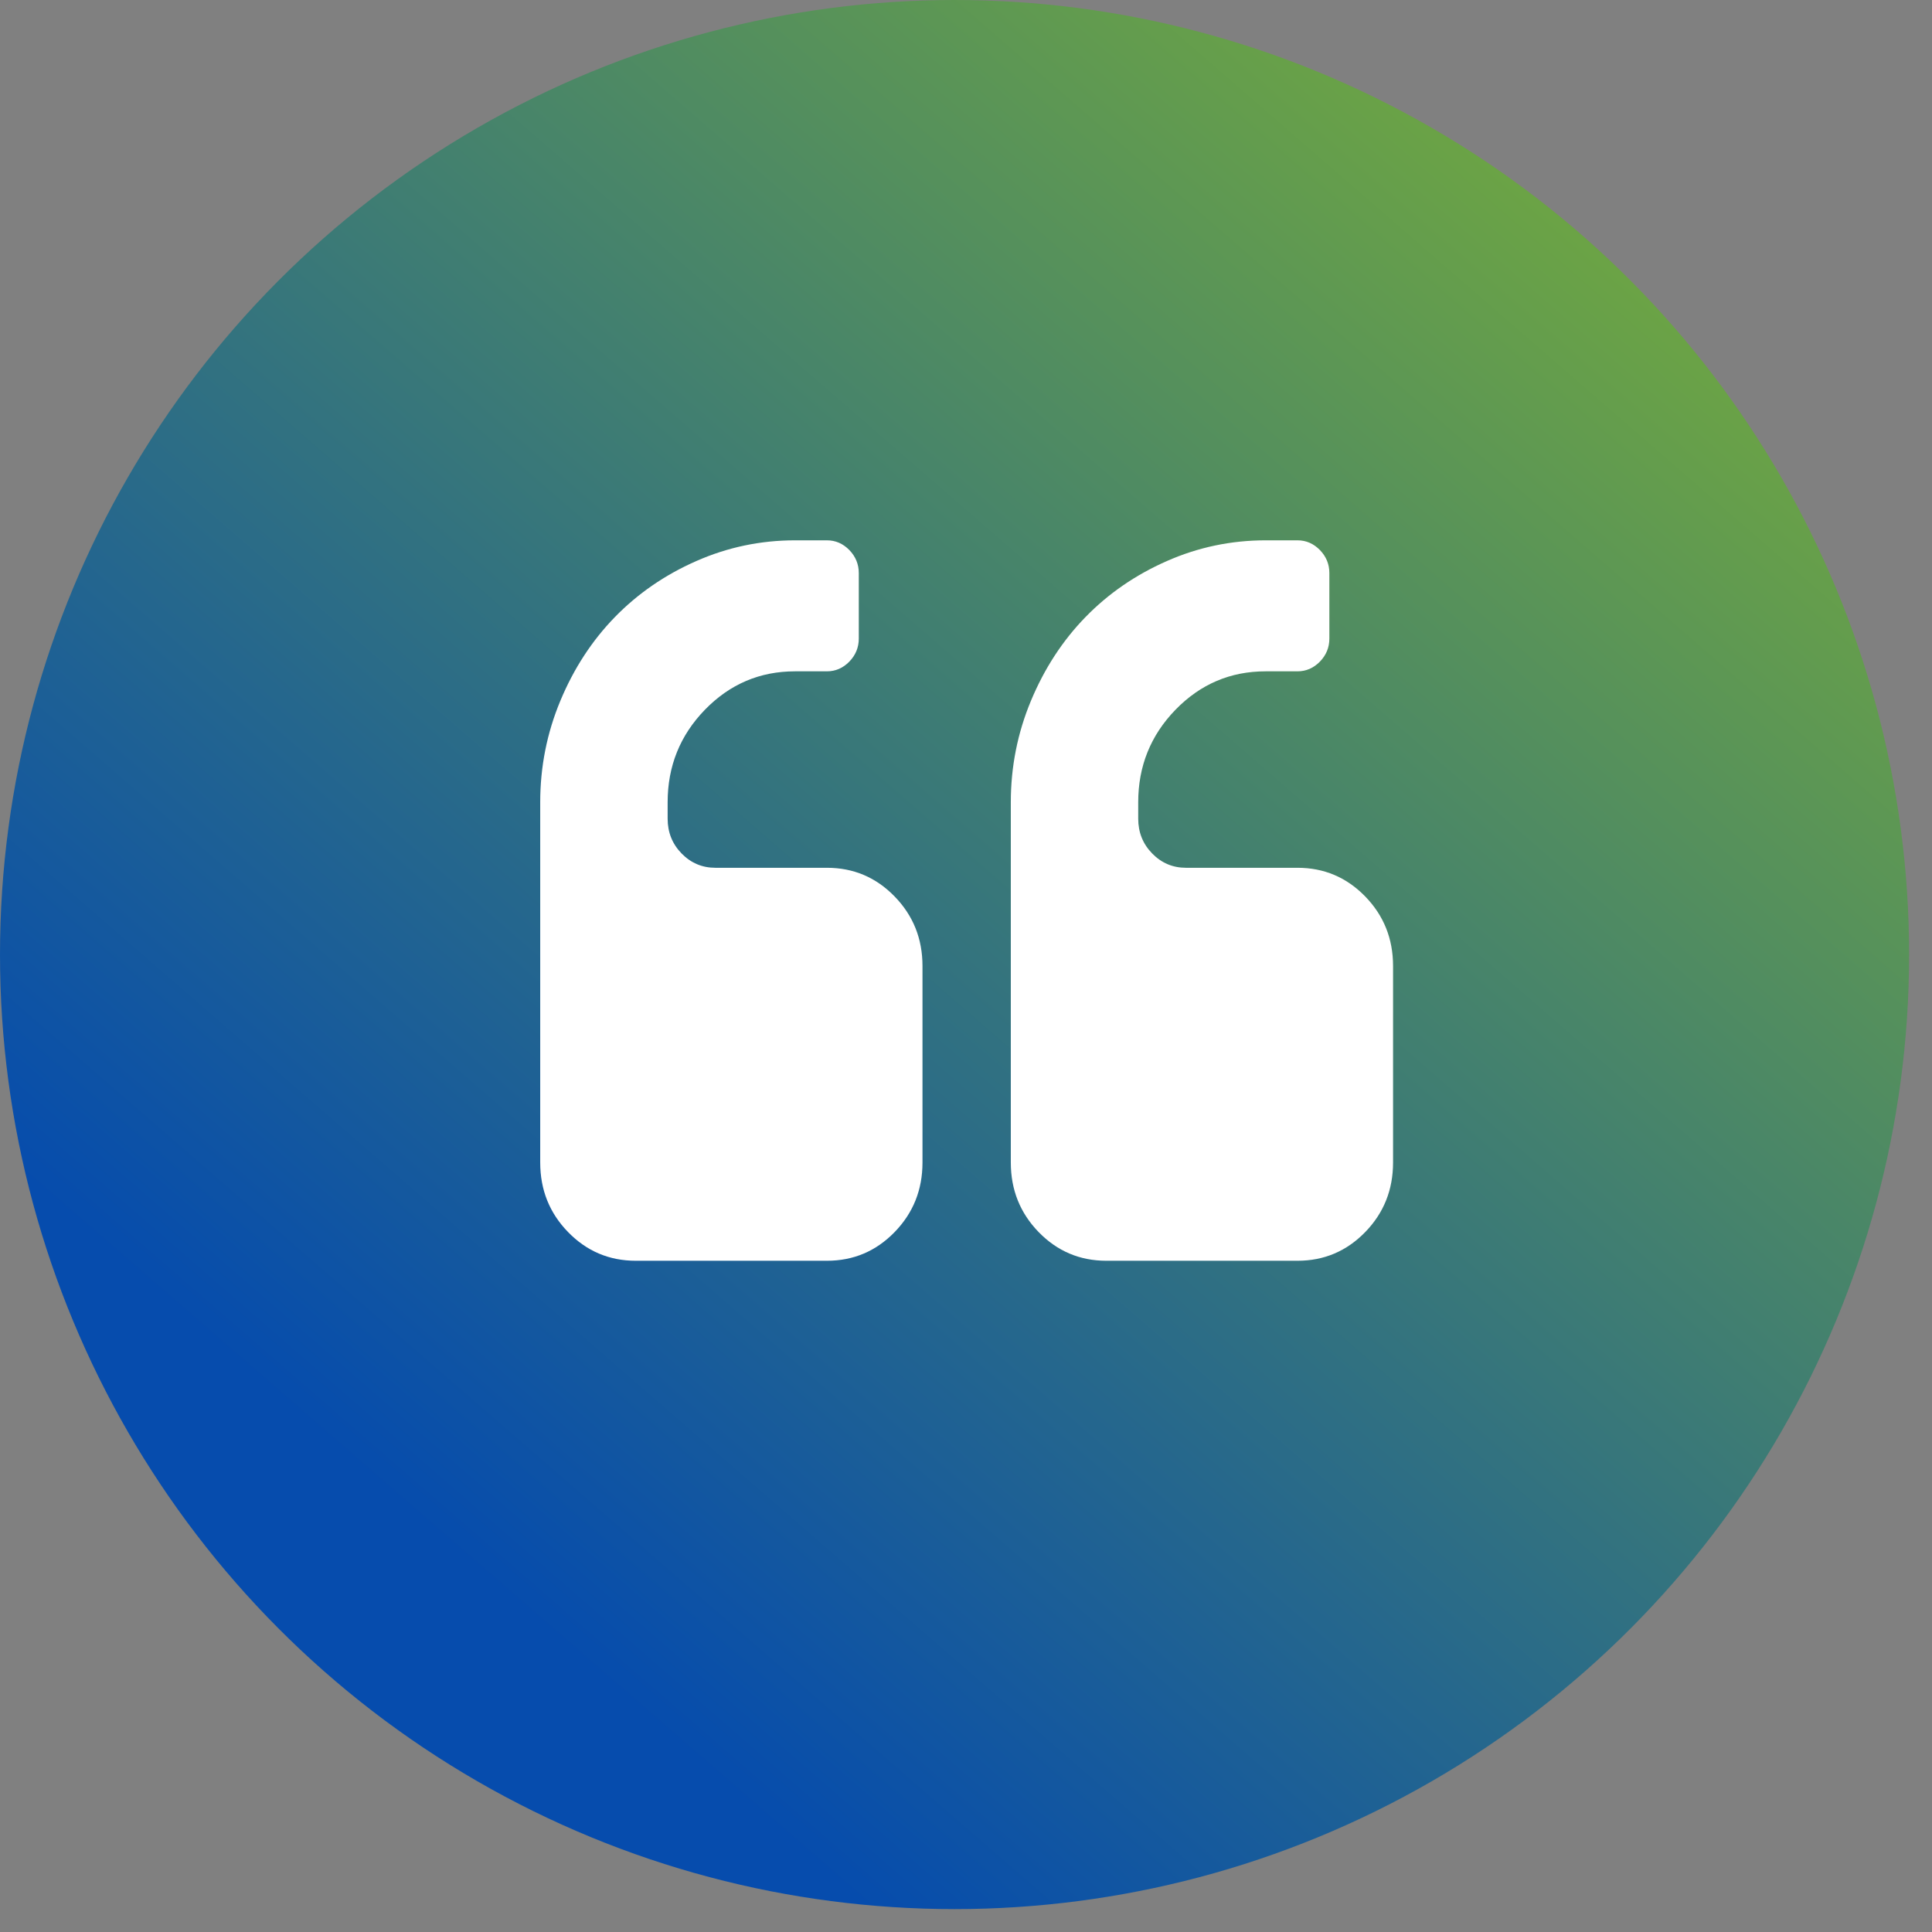
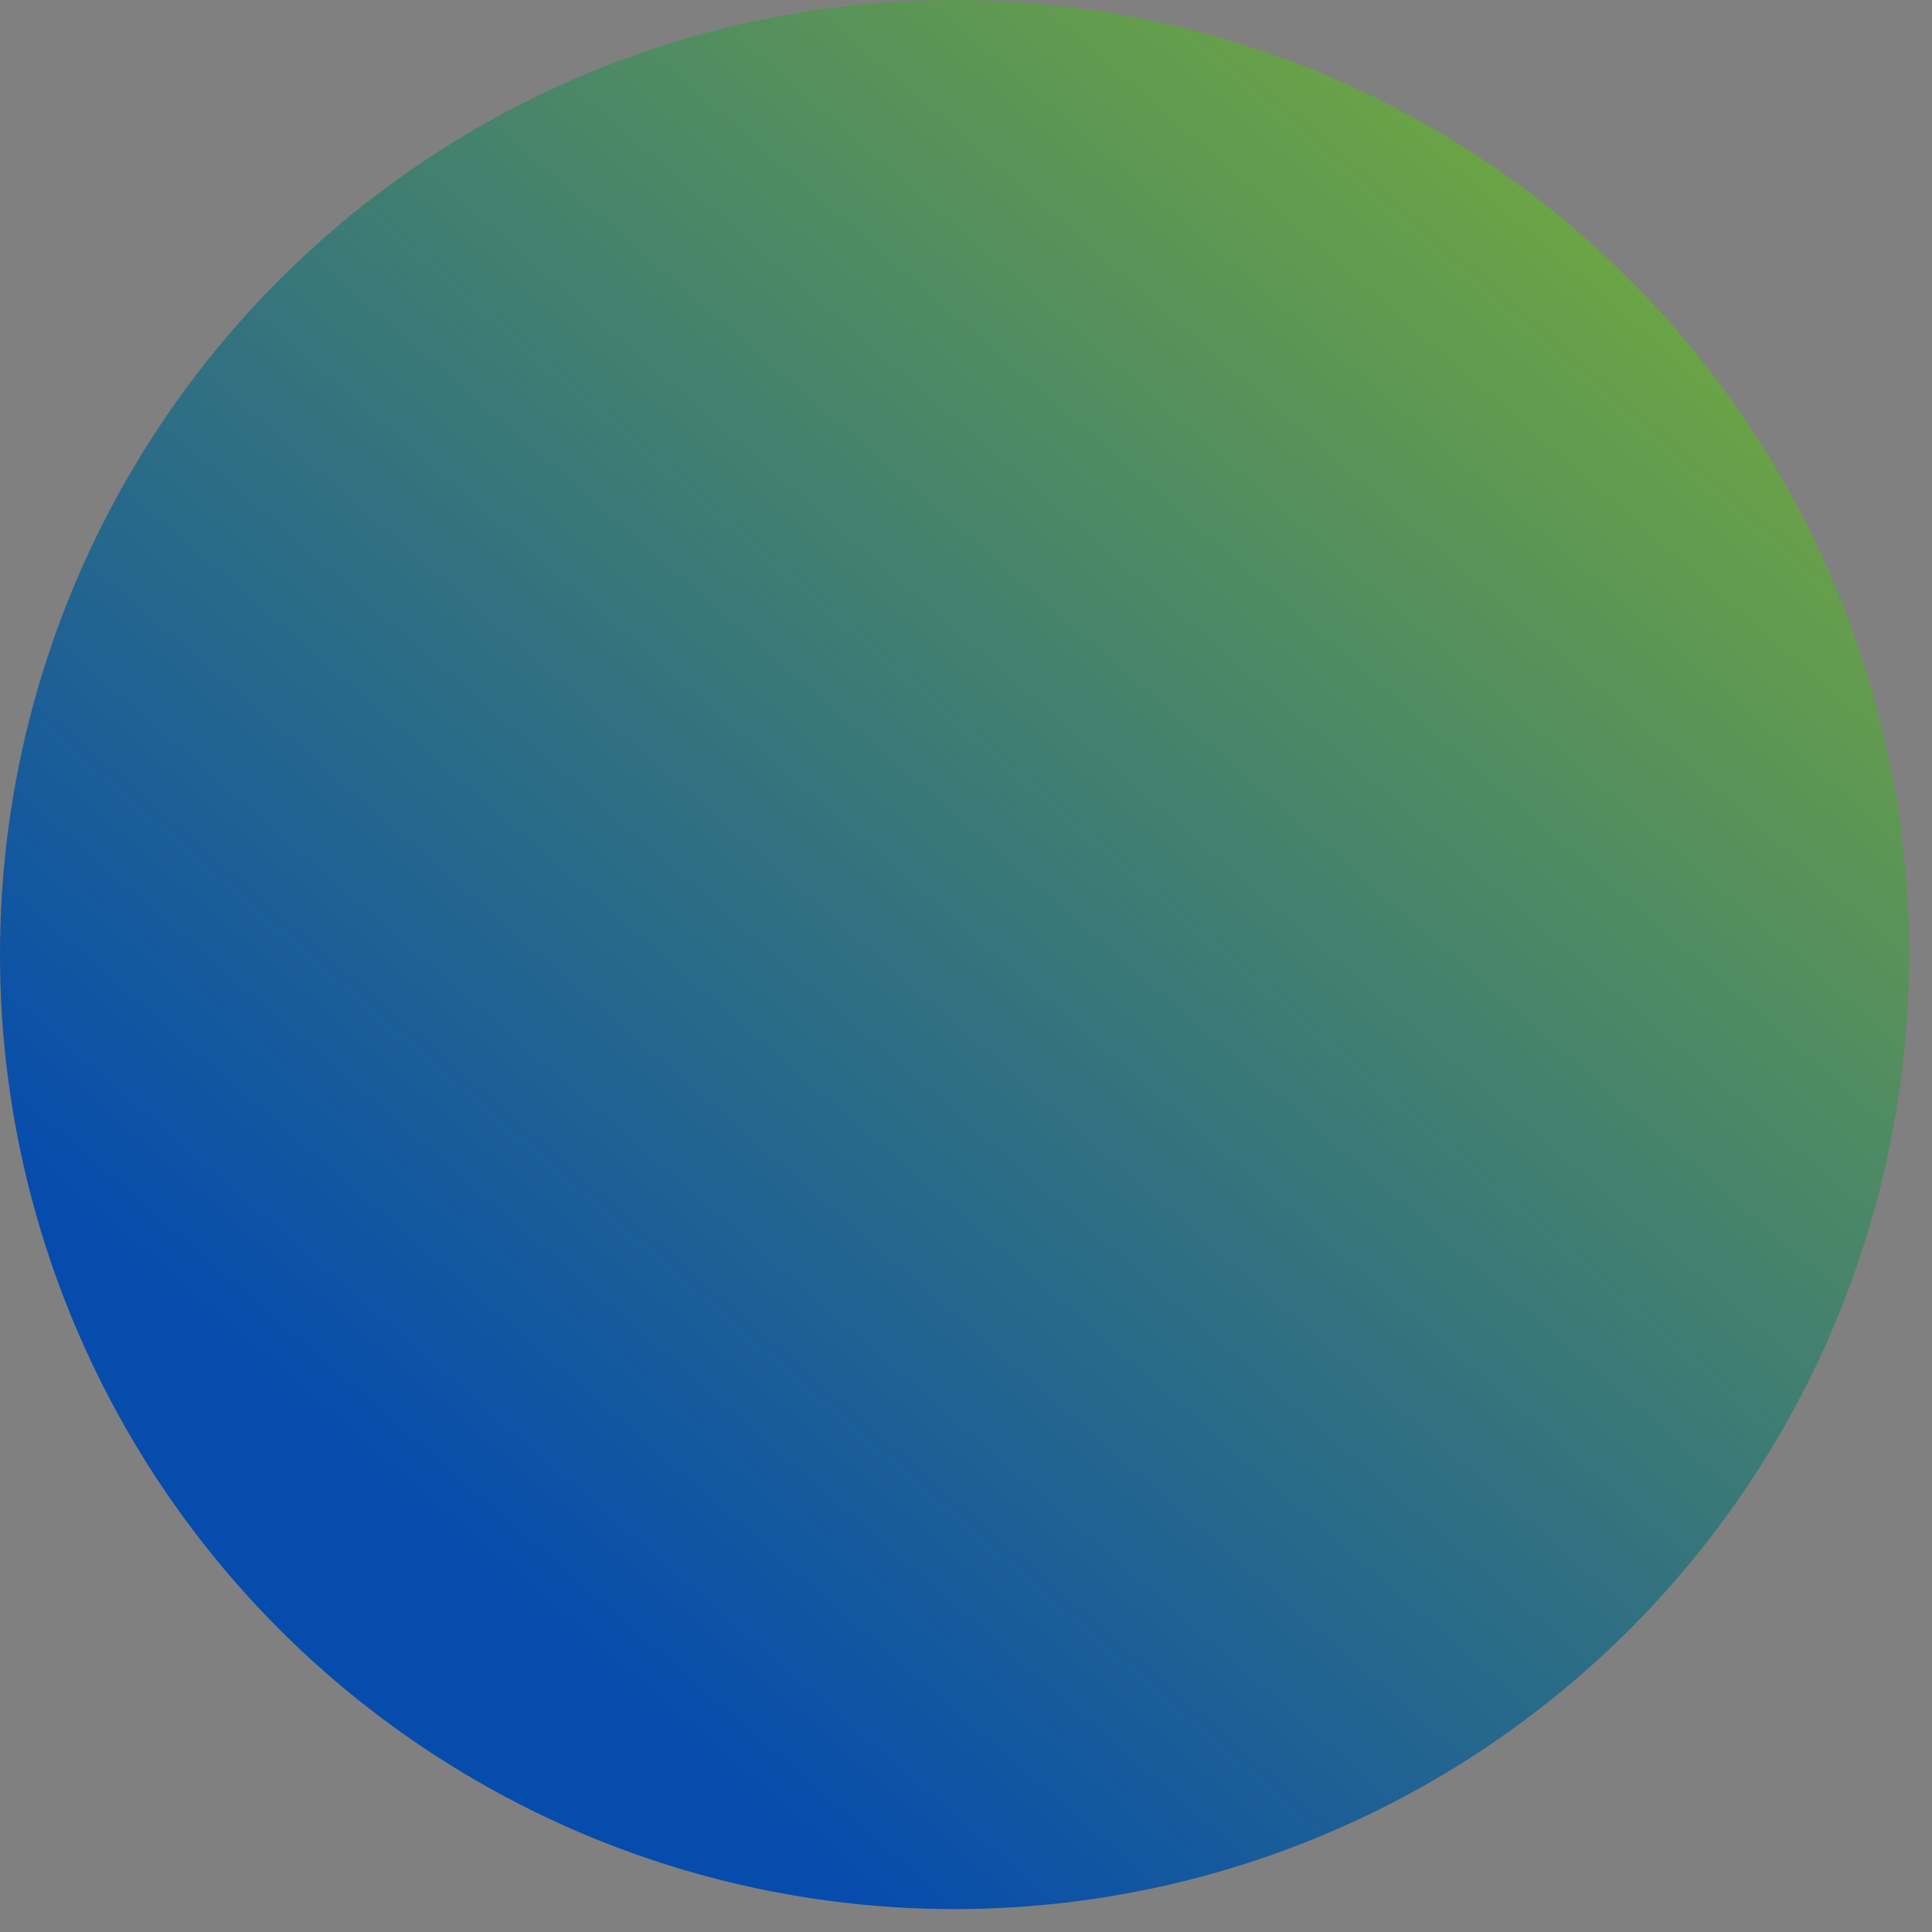
<svg xmlns="http://www.w3.org/2000/svg" width="67" height="67" viewBox="0 0 67 67" fill="none">
  <rect x="0" y="0" width="67" height="67" fill="#808080" stroke="none" />
  <circle cx="33.103" cy="33.103" r="33.103" fill="url(#paint0_linear_2669_289)" />
-   <path d="M38.368 43.722H44.996C45.917 43.722 46.699 43.39 47.344 42.728C47.988 42.066 48.31 41.261 48.31 40.315V33.501C48.31 32.554 47.988 31.75 47.344 31.088C46.699 30.426 45.917 30.094 44.996 30.094H41.13C40.669 30.094 40.278 29.928 39.956 29.597C39.633 29.266 39.472 28.864 39.472 28.391V27.823C39.472 26.569 39.904 25.499 40.767 24.611C41.63 23.724 42.671 23.281 43.891 23.281H44.996C45.295 23.281 45.554 23.168 45.773 22.944C45.992 22.719 46.101 22.453 46.101 22.145V19.874C46.101 19.567 45.992 19.3 45.773 19.075C45.554 18.851 45.295 18.738 44.996 18.738H43.891C42.694 18.738 41.552 18.978 40.465 19.457C39.377 19.936 38.437 20.584 37.643 21.4C36.849 22.216 36.219 23.183 35.753 24.301C35.287 25.419 35.054 26.593 35.054 27.823V40.315C35.054 41.261 35.376 42.066 36.02 42.728C36.664 43.39 37.447 43.722 38.368 43.722Z" fill="white" />
-   <path d="M19.701 42.728C20.345 43.39 21.128 43.722 22.049 43.722H28.677C29.598 43.722 30.38 43.39 31.024 42.728C31.669 42.065 31.991 41.261 31.991 40.315V33.501C31.991 32.554 31.669 31.75 31.024 31.088C30.38 30.426 29.598 30.094 28.677 30.094H24.81C24.35 30.094 23.959 29.928 23.636 29.597C23.314 29.266 23.153 28.864 23.153 28.391V27.823C23.153 26.569 23.585 25.499 24.448 24.611C25.311 23.724 26.352 23.281 27.572 23.281H28.677C28.976 23.281 29.235 23.168 29.454 22.944C29.672 22.719 29.782 22.453 29.782 22.145V19.874C29.782 19.567 29.672 19.3 29.454 19.075C29.235 18.851 28.976 18.738 28.677 18.738H27.572C26.375 18.738 25.233 18.978 24.146 19.457C23.058 19.936 22.118 20.584 21.323 21.4C20.529 22.216 19.899 23.183 19.433 24.301C18.967 25.419 18.734 26.593 18.734 27.823V40.315C18.734 41.261 19.056 42.066 19.701 42.728Z" fill="white" />
  <defs>
    <linearGradient id="paint0_linear_2669_289" x1="25.029" y1="-64.138" x2="-37.382" y2="7.803" gradientUnits="userSpaceOnUse">
      <stop stop-color="#A6D609" />
      <stop offset="1" stop-color="#064CAD" />
    </linearGradient>
  </defs>
</svg>